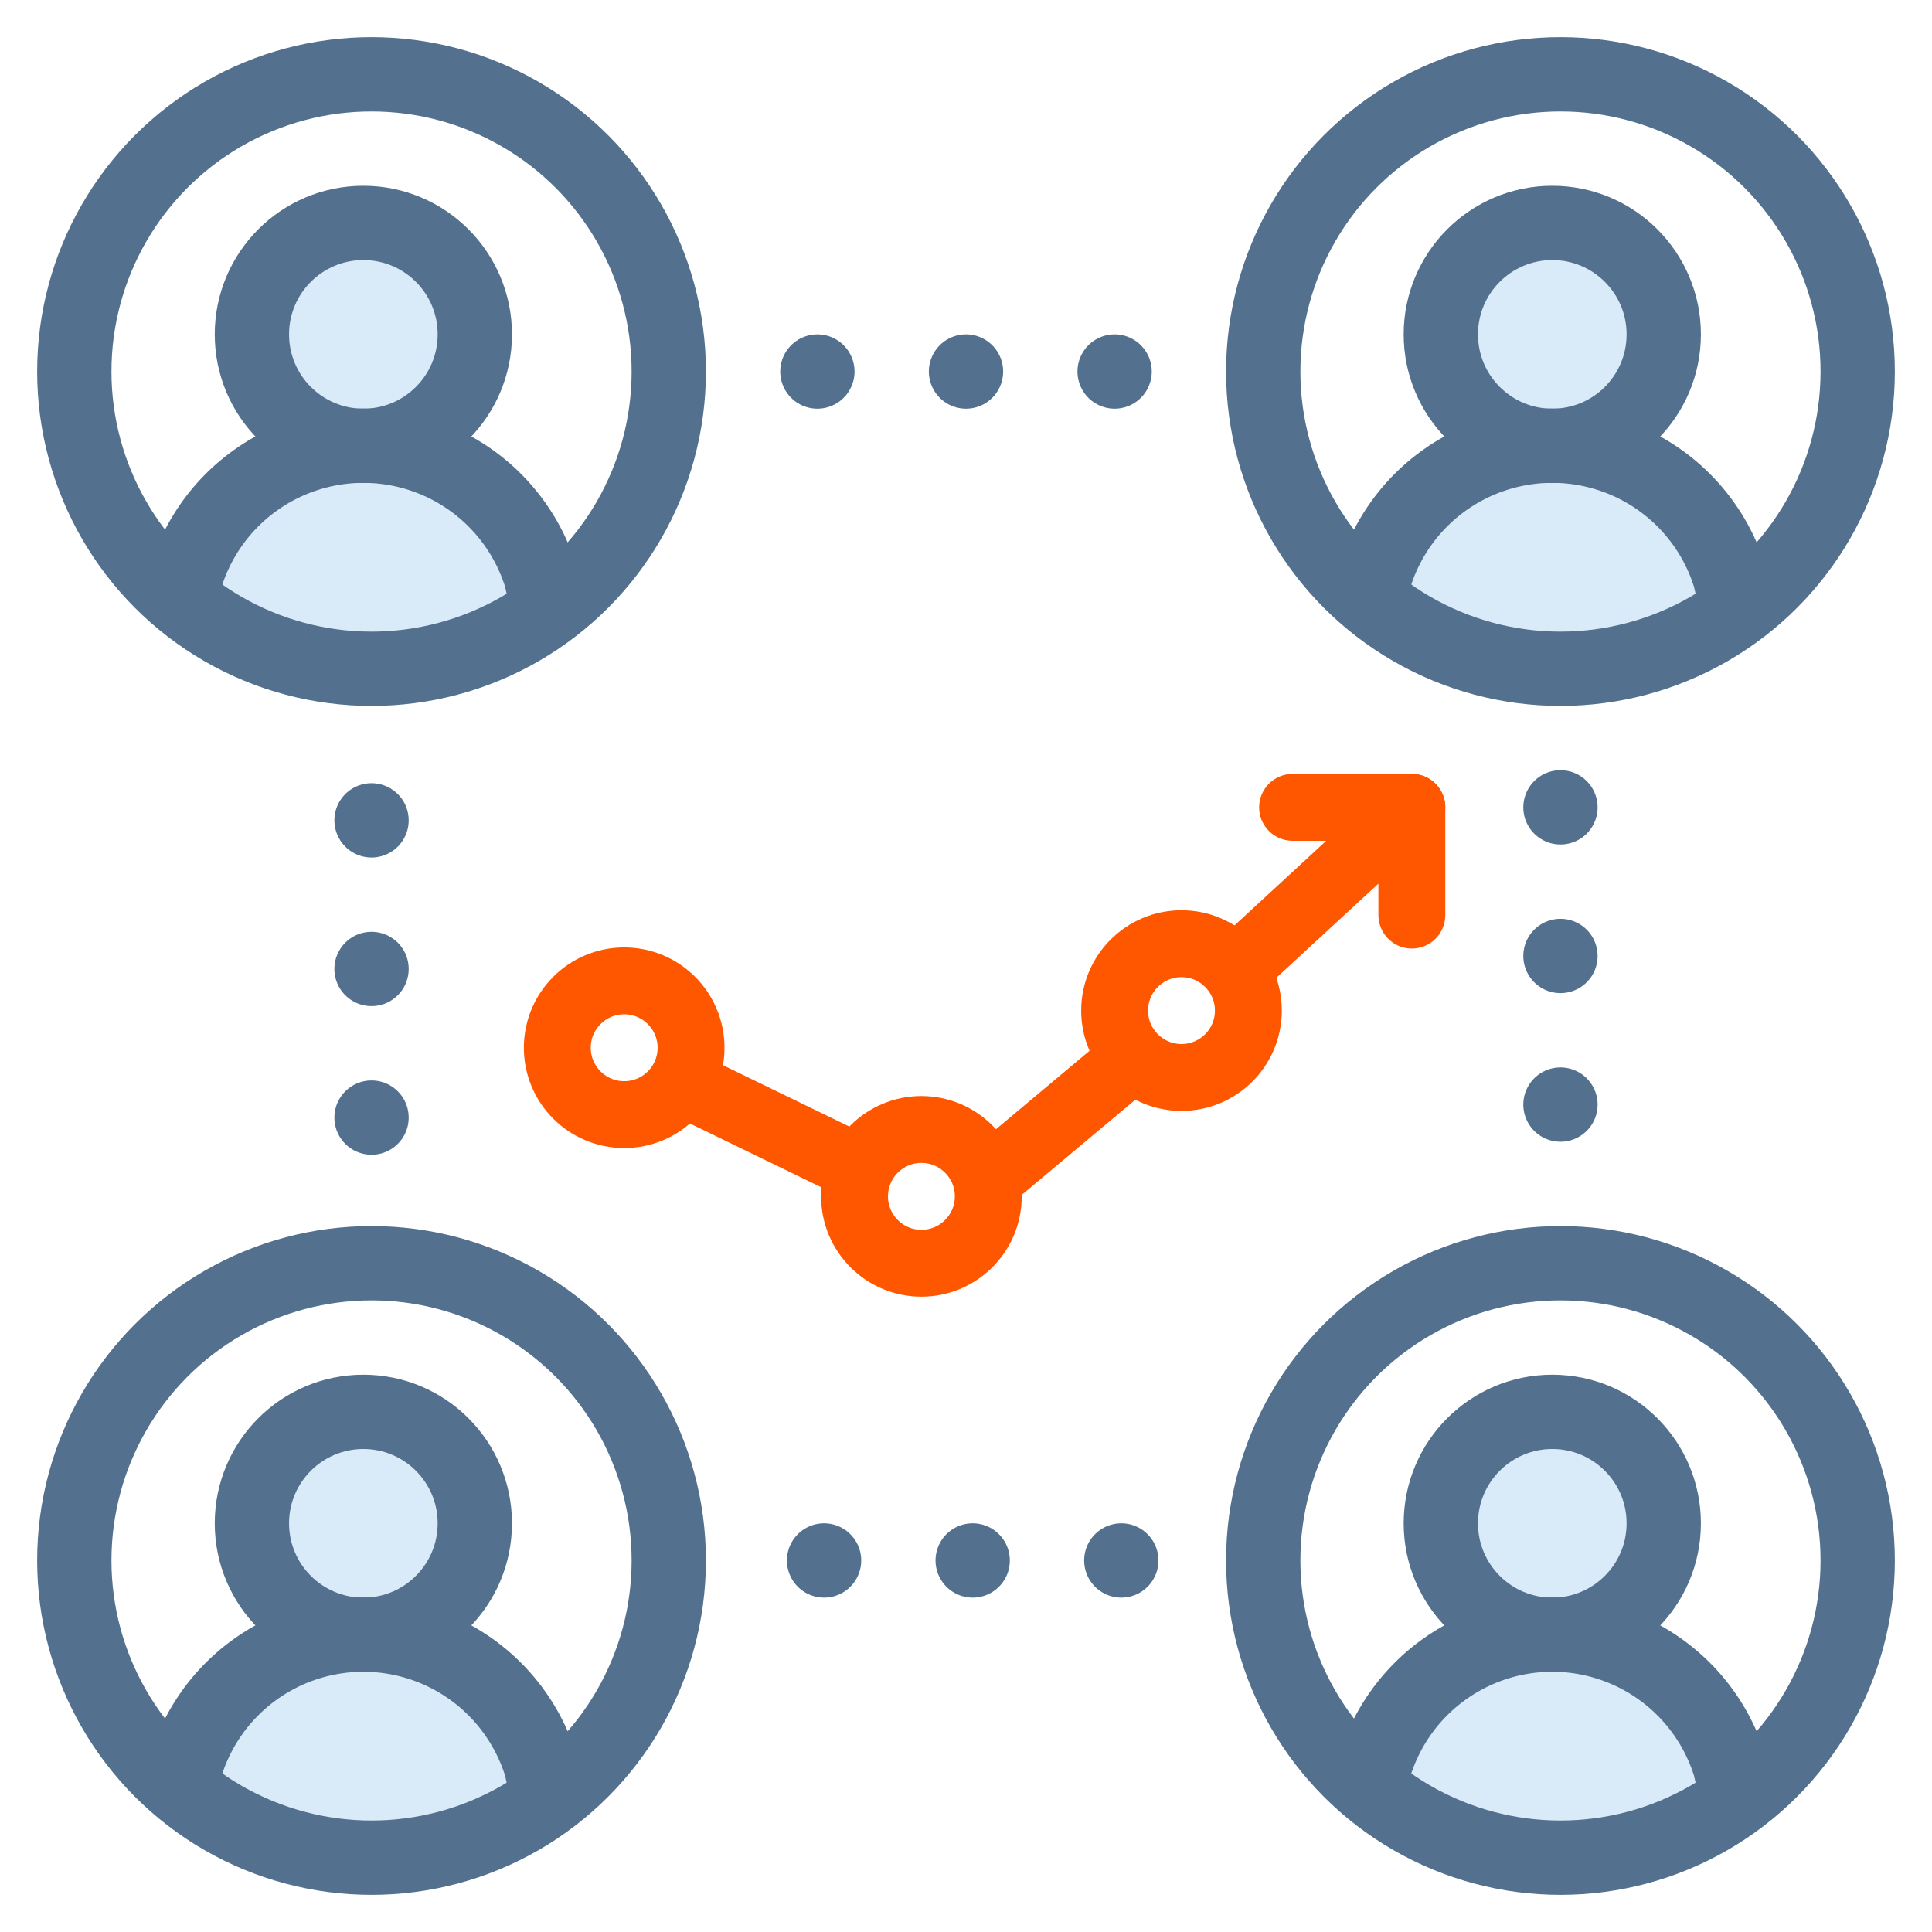
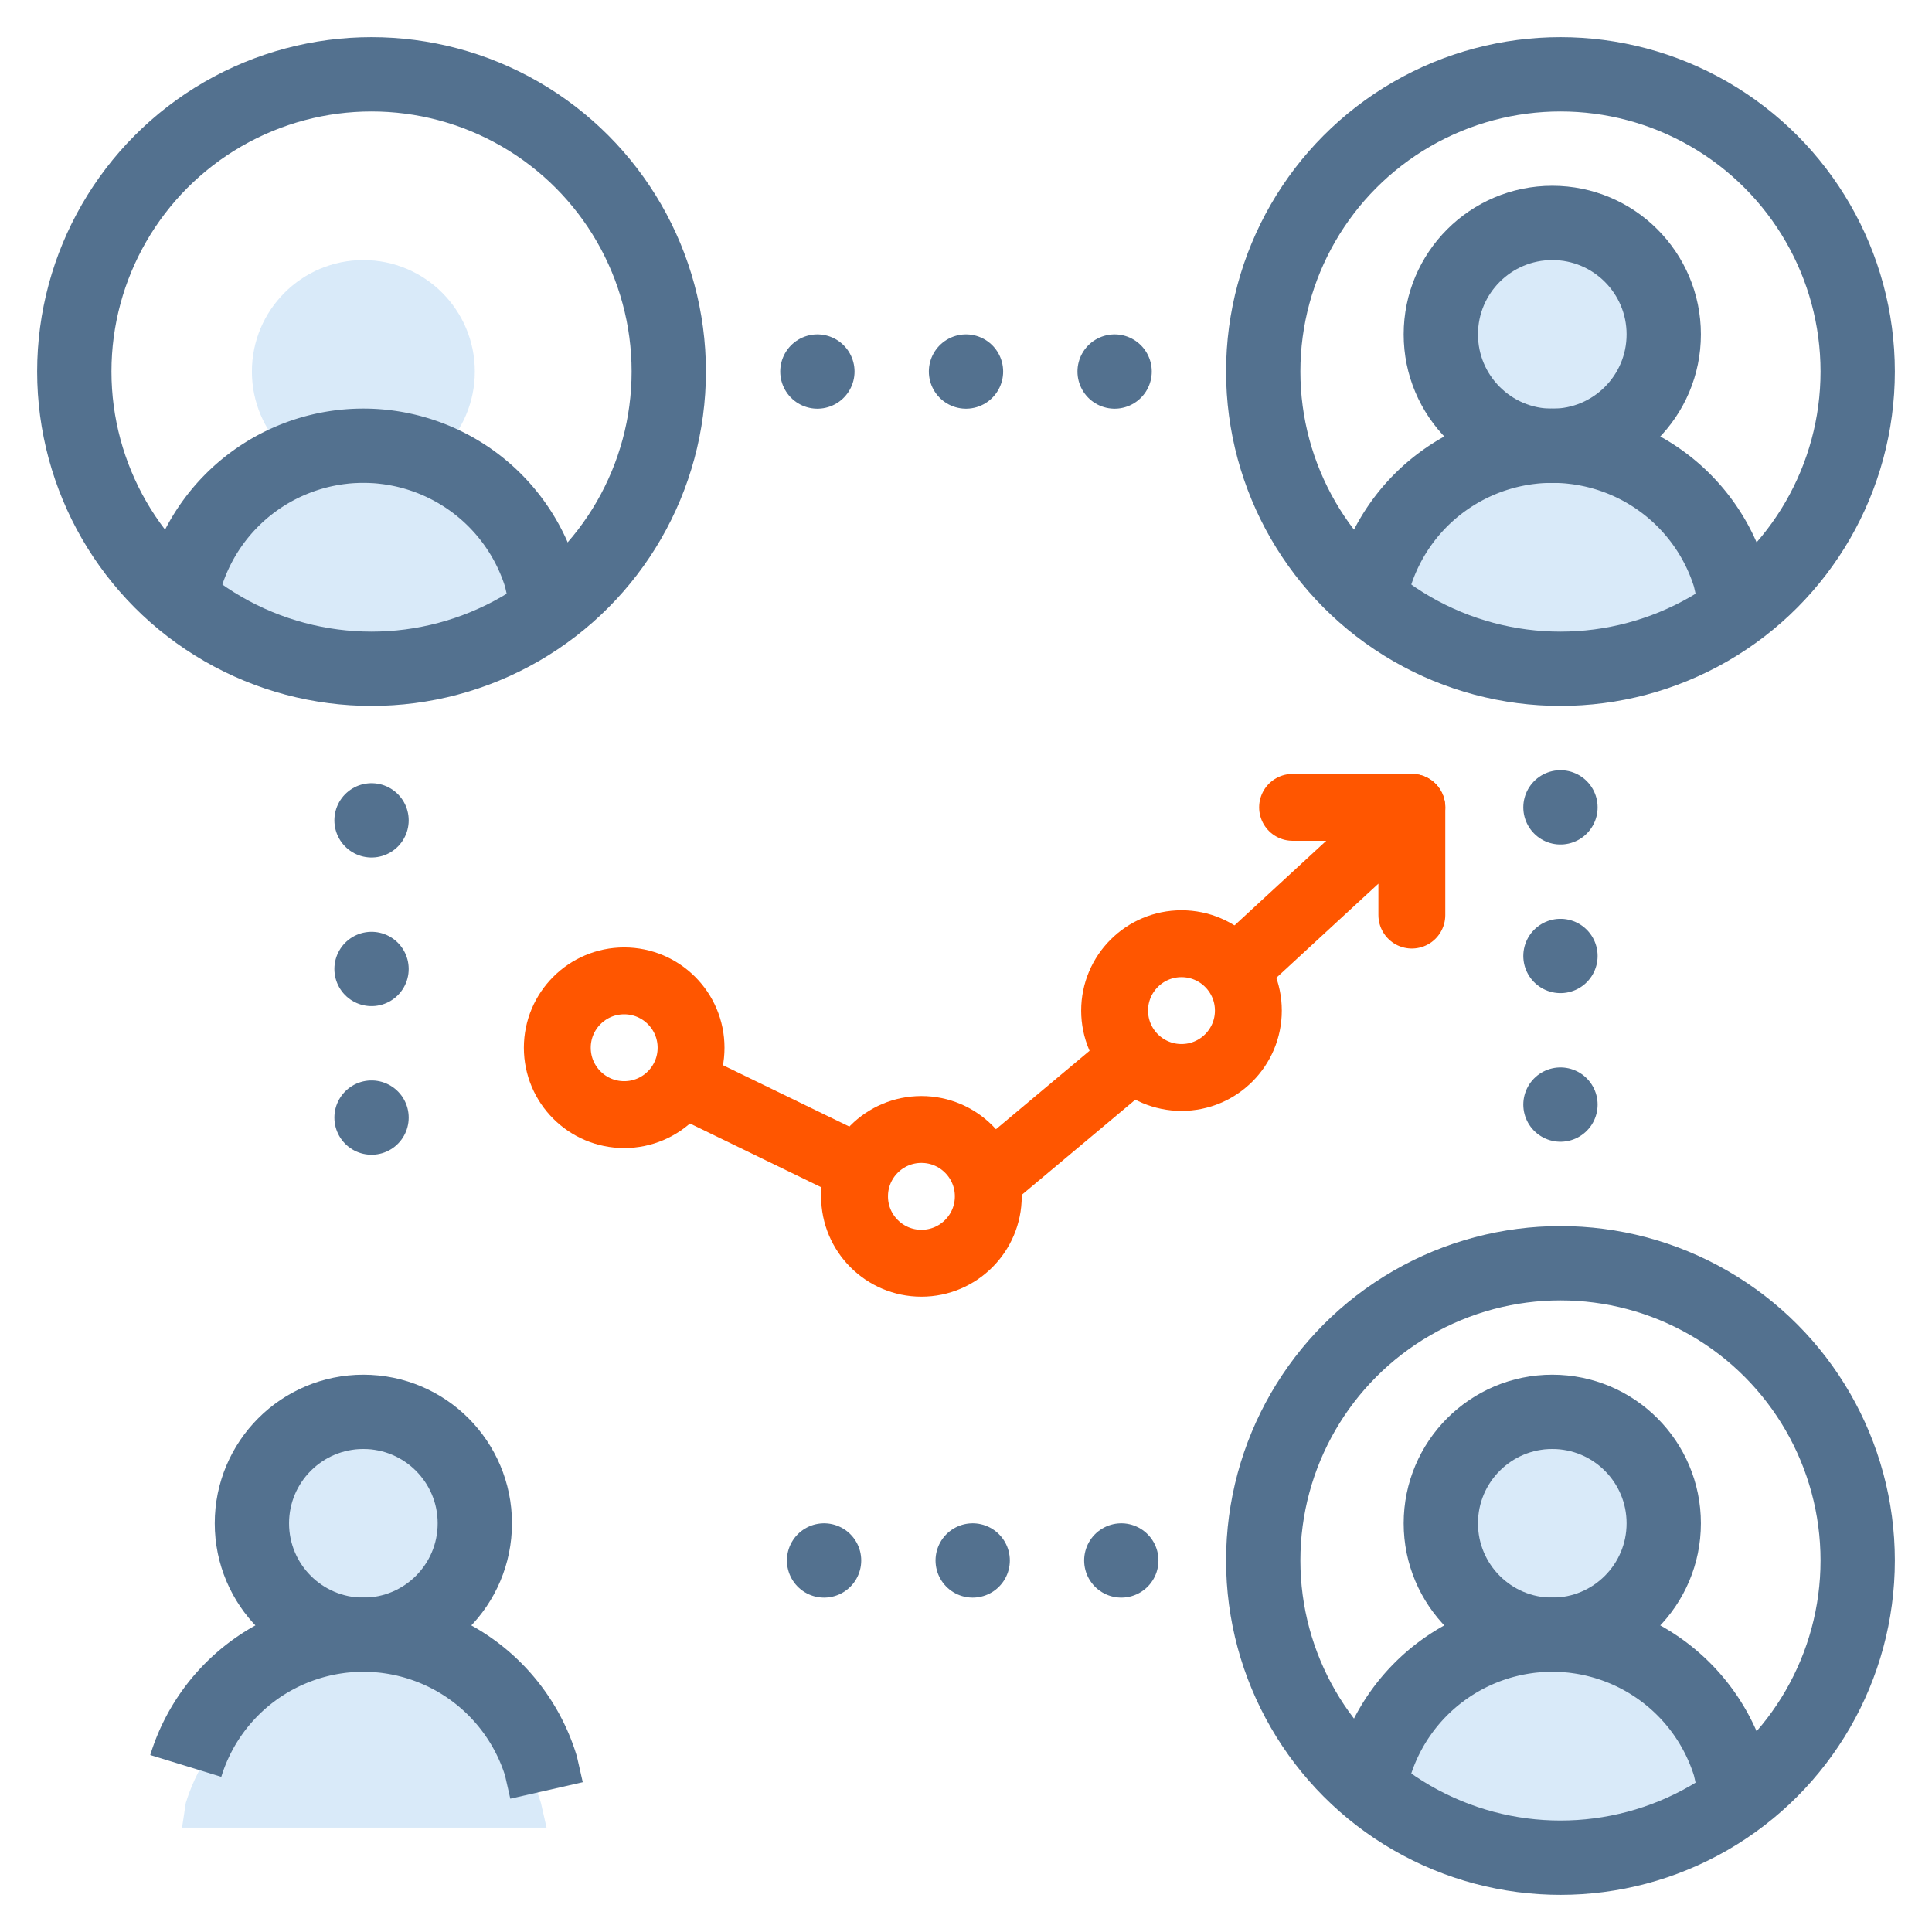
<svg xmlns="http://www.w3.org/2000/svg" viewBox="0 0 52 52">
  <defs>
    <style>.cls-1,.cls-2,.cls-4,.cls-5,.cls-6,.cls-7{fill:none;}.cls-2,.cls-4,.cls-5{stroke:#53718f;stroke-width:2px;}.cls-2,.cls-4,.cls-6{stroke-linecap:round;}.cls-2{stroke-dasharray:0 4;}.cls-3{fill:#2d8fe2;fill-opacity:0.18;}.cls-4,.cls-6,.cls-7{stroke-linejoin:round;}.cls-6,.cls-7{stroke:#ff5600;stroke-width:1.8px;}</style>
  </defs>
  <title>group-team-chart-prediction-growth</title>
  <g id="Layer_2" data-name="Layer 2">
    <g id="random">
      <g id="group-team-chart-prediction-growth">
        <rect class="cls-1" width="52" height="52" />
        <path class="cls-2" d="M42,21.73V32.27M10,30.08V19m12-9H32.62M30.18,42H20.73" />
        <circle class="cls-3" cx="9.78" cy="10" r="3" />
        <path class="cls-3" d="M14.71,17.19l-.15-.66a5,5,0,0,0-9.56,0l-.1.66" />
        <circle class="cls-1" cx="10" cy="10" r="8" />
        <circle class="cls-4" cx="10" cy="10" r="8" />
-         <circle class="cls-5" cx="9.78" cy="9" r="3" />
        <path class="cls-5" d="M14.71,16.19l-.15-.66a5,5,0,0,0-9.56,0" />
        <circle class="cls-3" cx="41.78" cy="10" r="3" />
        <path class="cls-3" d="M46.71,17.19l-.15-.66a5,5,0,0,0-9.56,0l-.1.66" />
        <circle class="cls-1" cx="42" cy="10" r="8" />
        <circle class="cls-4" cx="42" cy="10" r="8" />
        <circle class="cls-5" cx="41.78" cy="9" r="3" />
        <path class="cls-5" d="M46.71,16.19l-.15-.66a5,5,0,0,0-9.56,0" />
        <circle class="cls-3" cx="41.78" cy="42" r="3" />
        <path class="cls-3" d="M46.71,49.19l-.15-.66a5,5,0,0,0-9.56,0l-.1.66" />
        <circle class="cls-1" cx="42" cy="42" r="8" />
        <circle class="cls-4" cx="42" cy="42" r="8" />
        <circle class="cls-5" cx="41.78" cy="41" r="3" />
        <path class="cls-5" d="M46.71,48.19l-.15-.66a5,5,0,0,0-9.56,0" />
        <circle class="cls-3" cx="9.78" cy="42" r="3" />
        <path class="cls-3" d="M14.71,49.19l-.15-.66a5,5,0,0,0-9.56,0l-.1.66" />
        <circle class="cls-1" cx="10" cy="42" r="8" />
-         <circle class="cls-4" cx="10" cy="42" r="8" />
        <circle class="cls-5" cx="9.78" cy="41" r="3" />
        <path class="cls-5" d="M14.71,48.19l-.15-.66a5,5,0,0,0-9.56,0" />
        <path class="cls-6" d="M18.49,29.2,23,31.39m3.6.35,3.58-3m3.07-2.63L38,21.73v2.9" />
        <circle class="cls-7" cx="16.8" cy="28.2" r="1.8" />
        <circle class="cls-7" cx="31.8" cy="27.2" r="1.8" />
        <circle class="cls-7" cx="24.8" cy="32.2" r="1.8" />
        <line class="cls-6" x1="34.79" y1="21.73" x2="38" y2="21.73" />
      </g>
    </g>
  </g>
</svg>